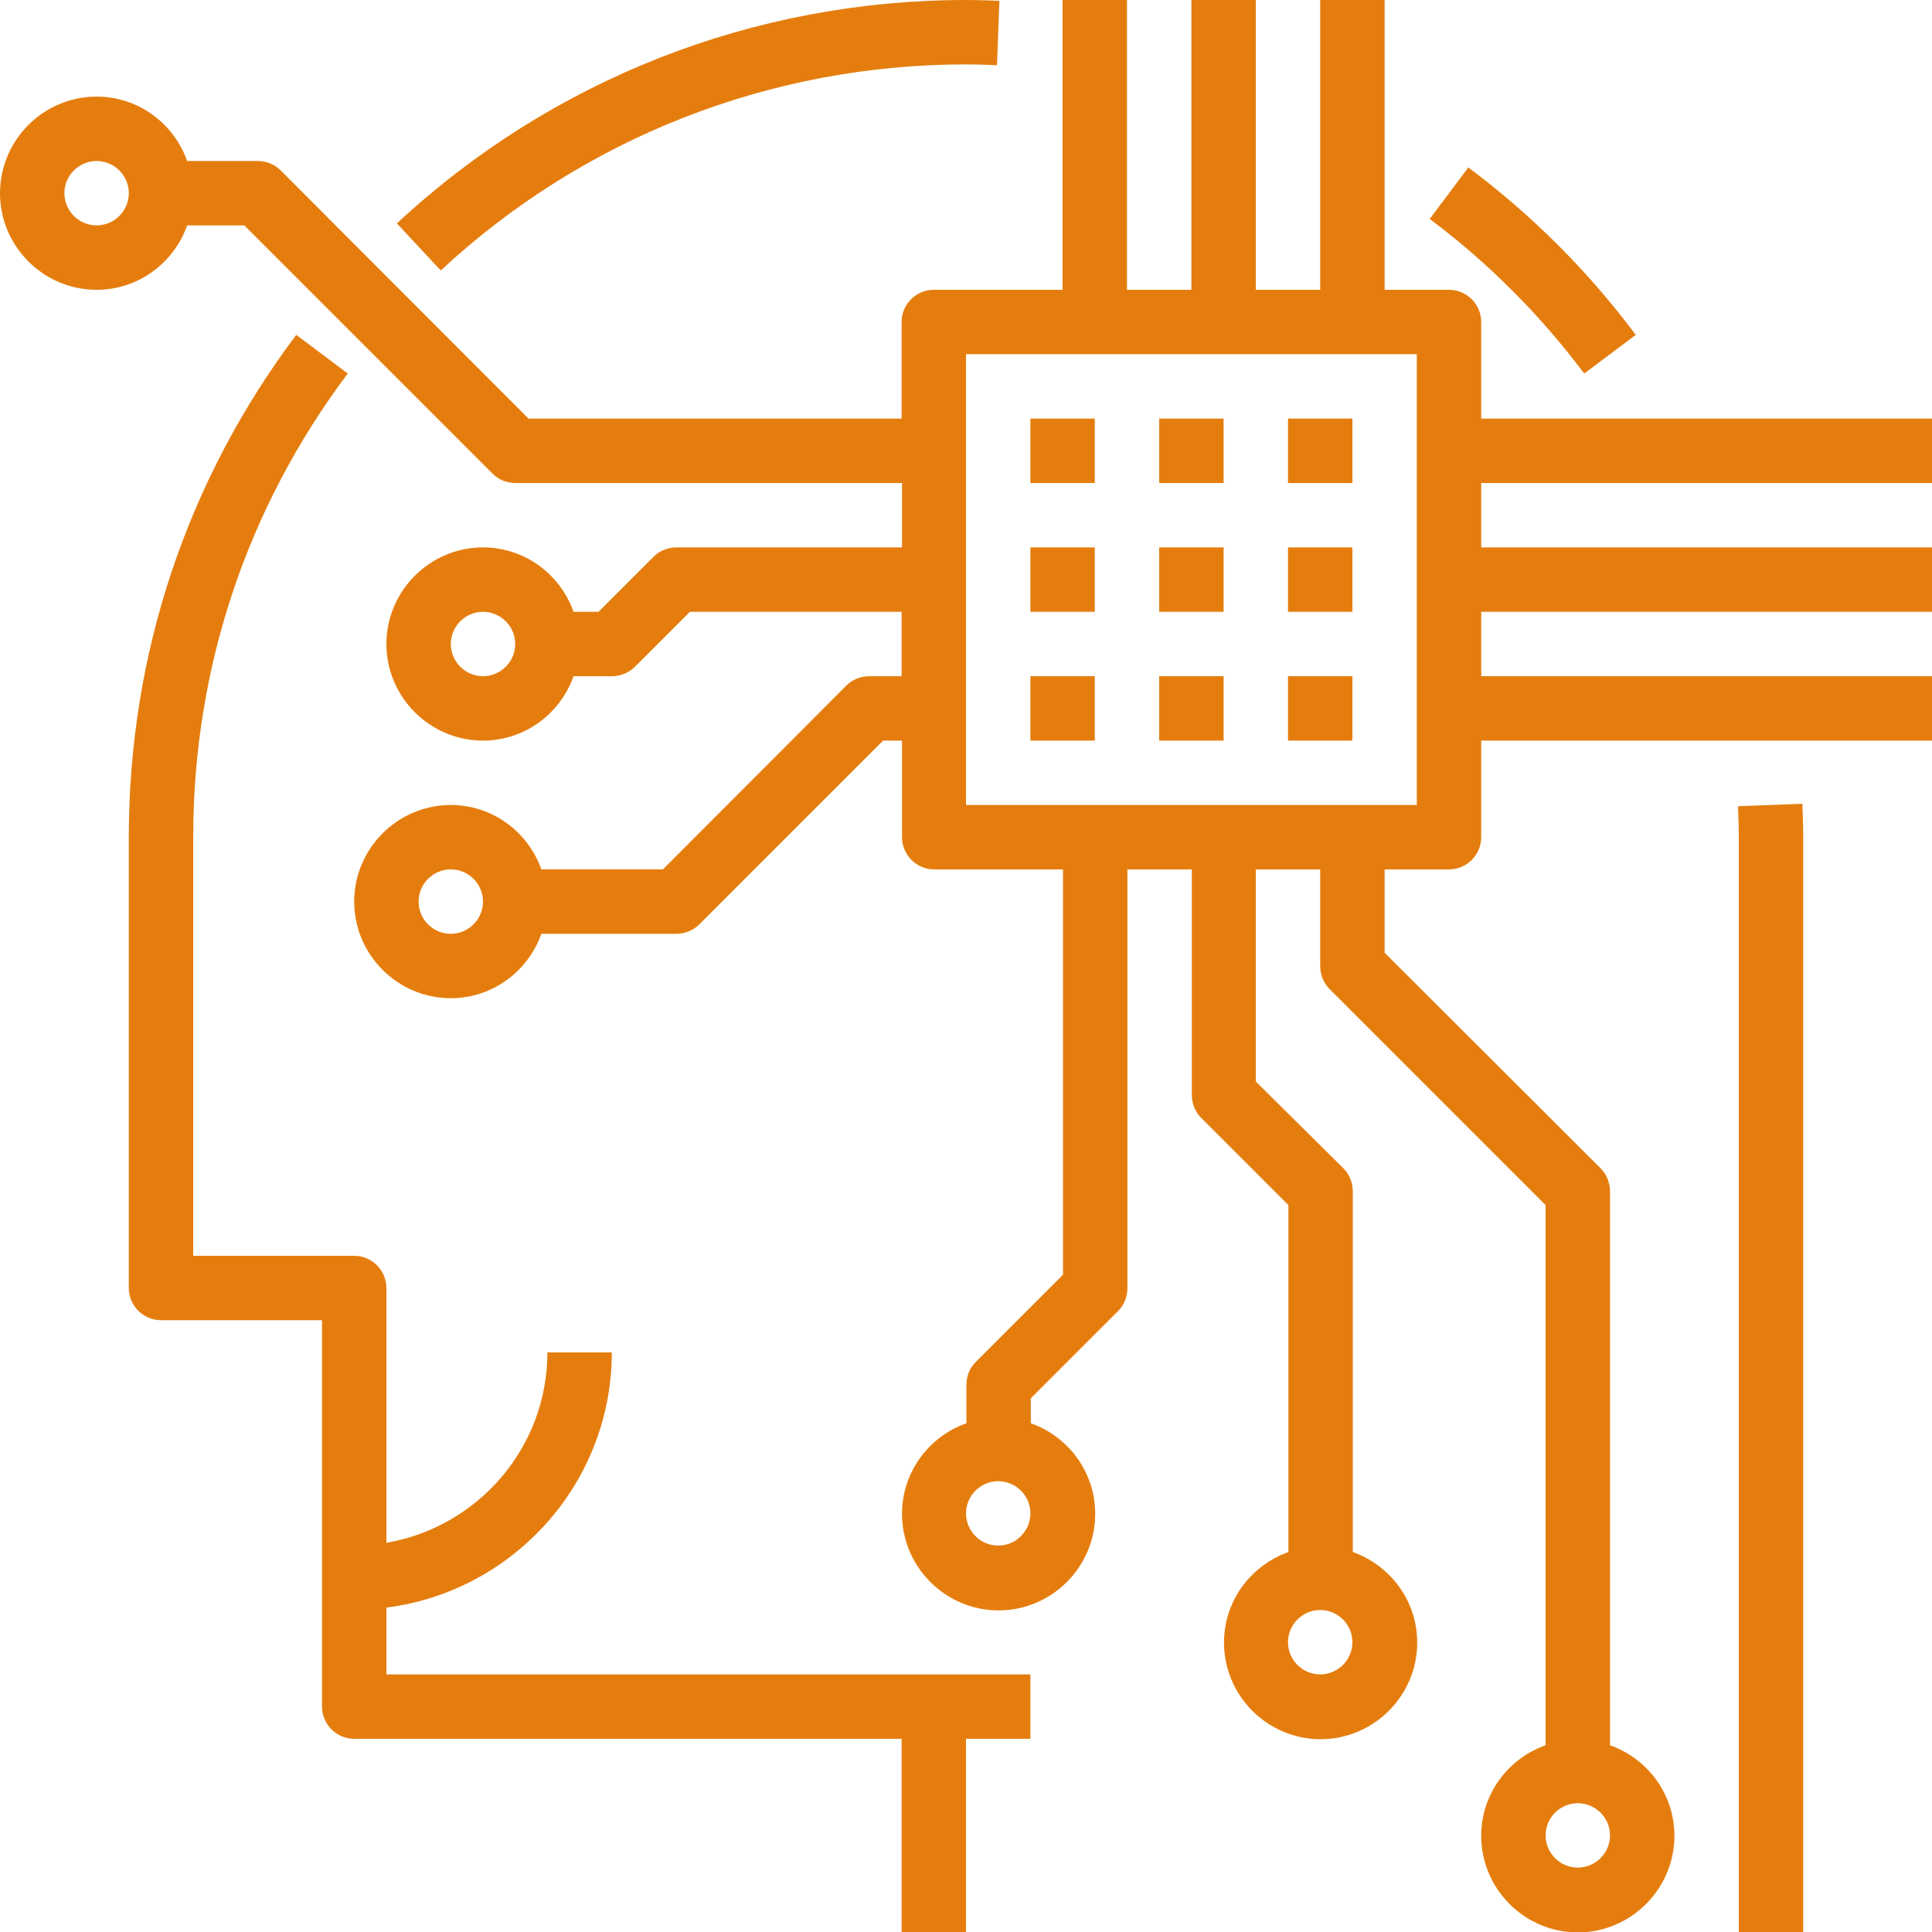
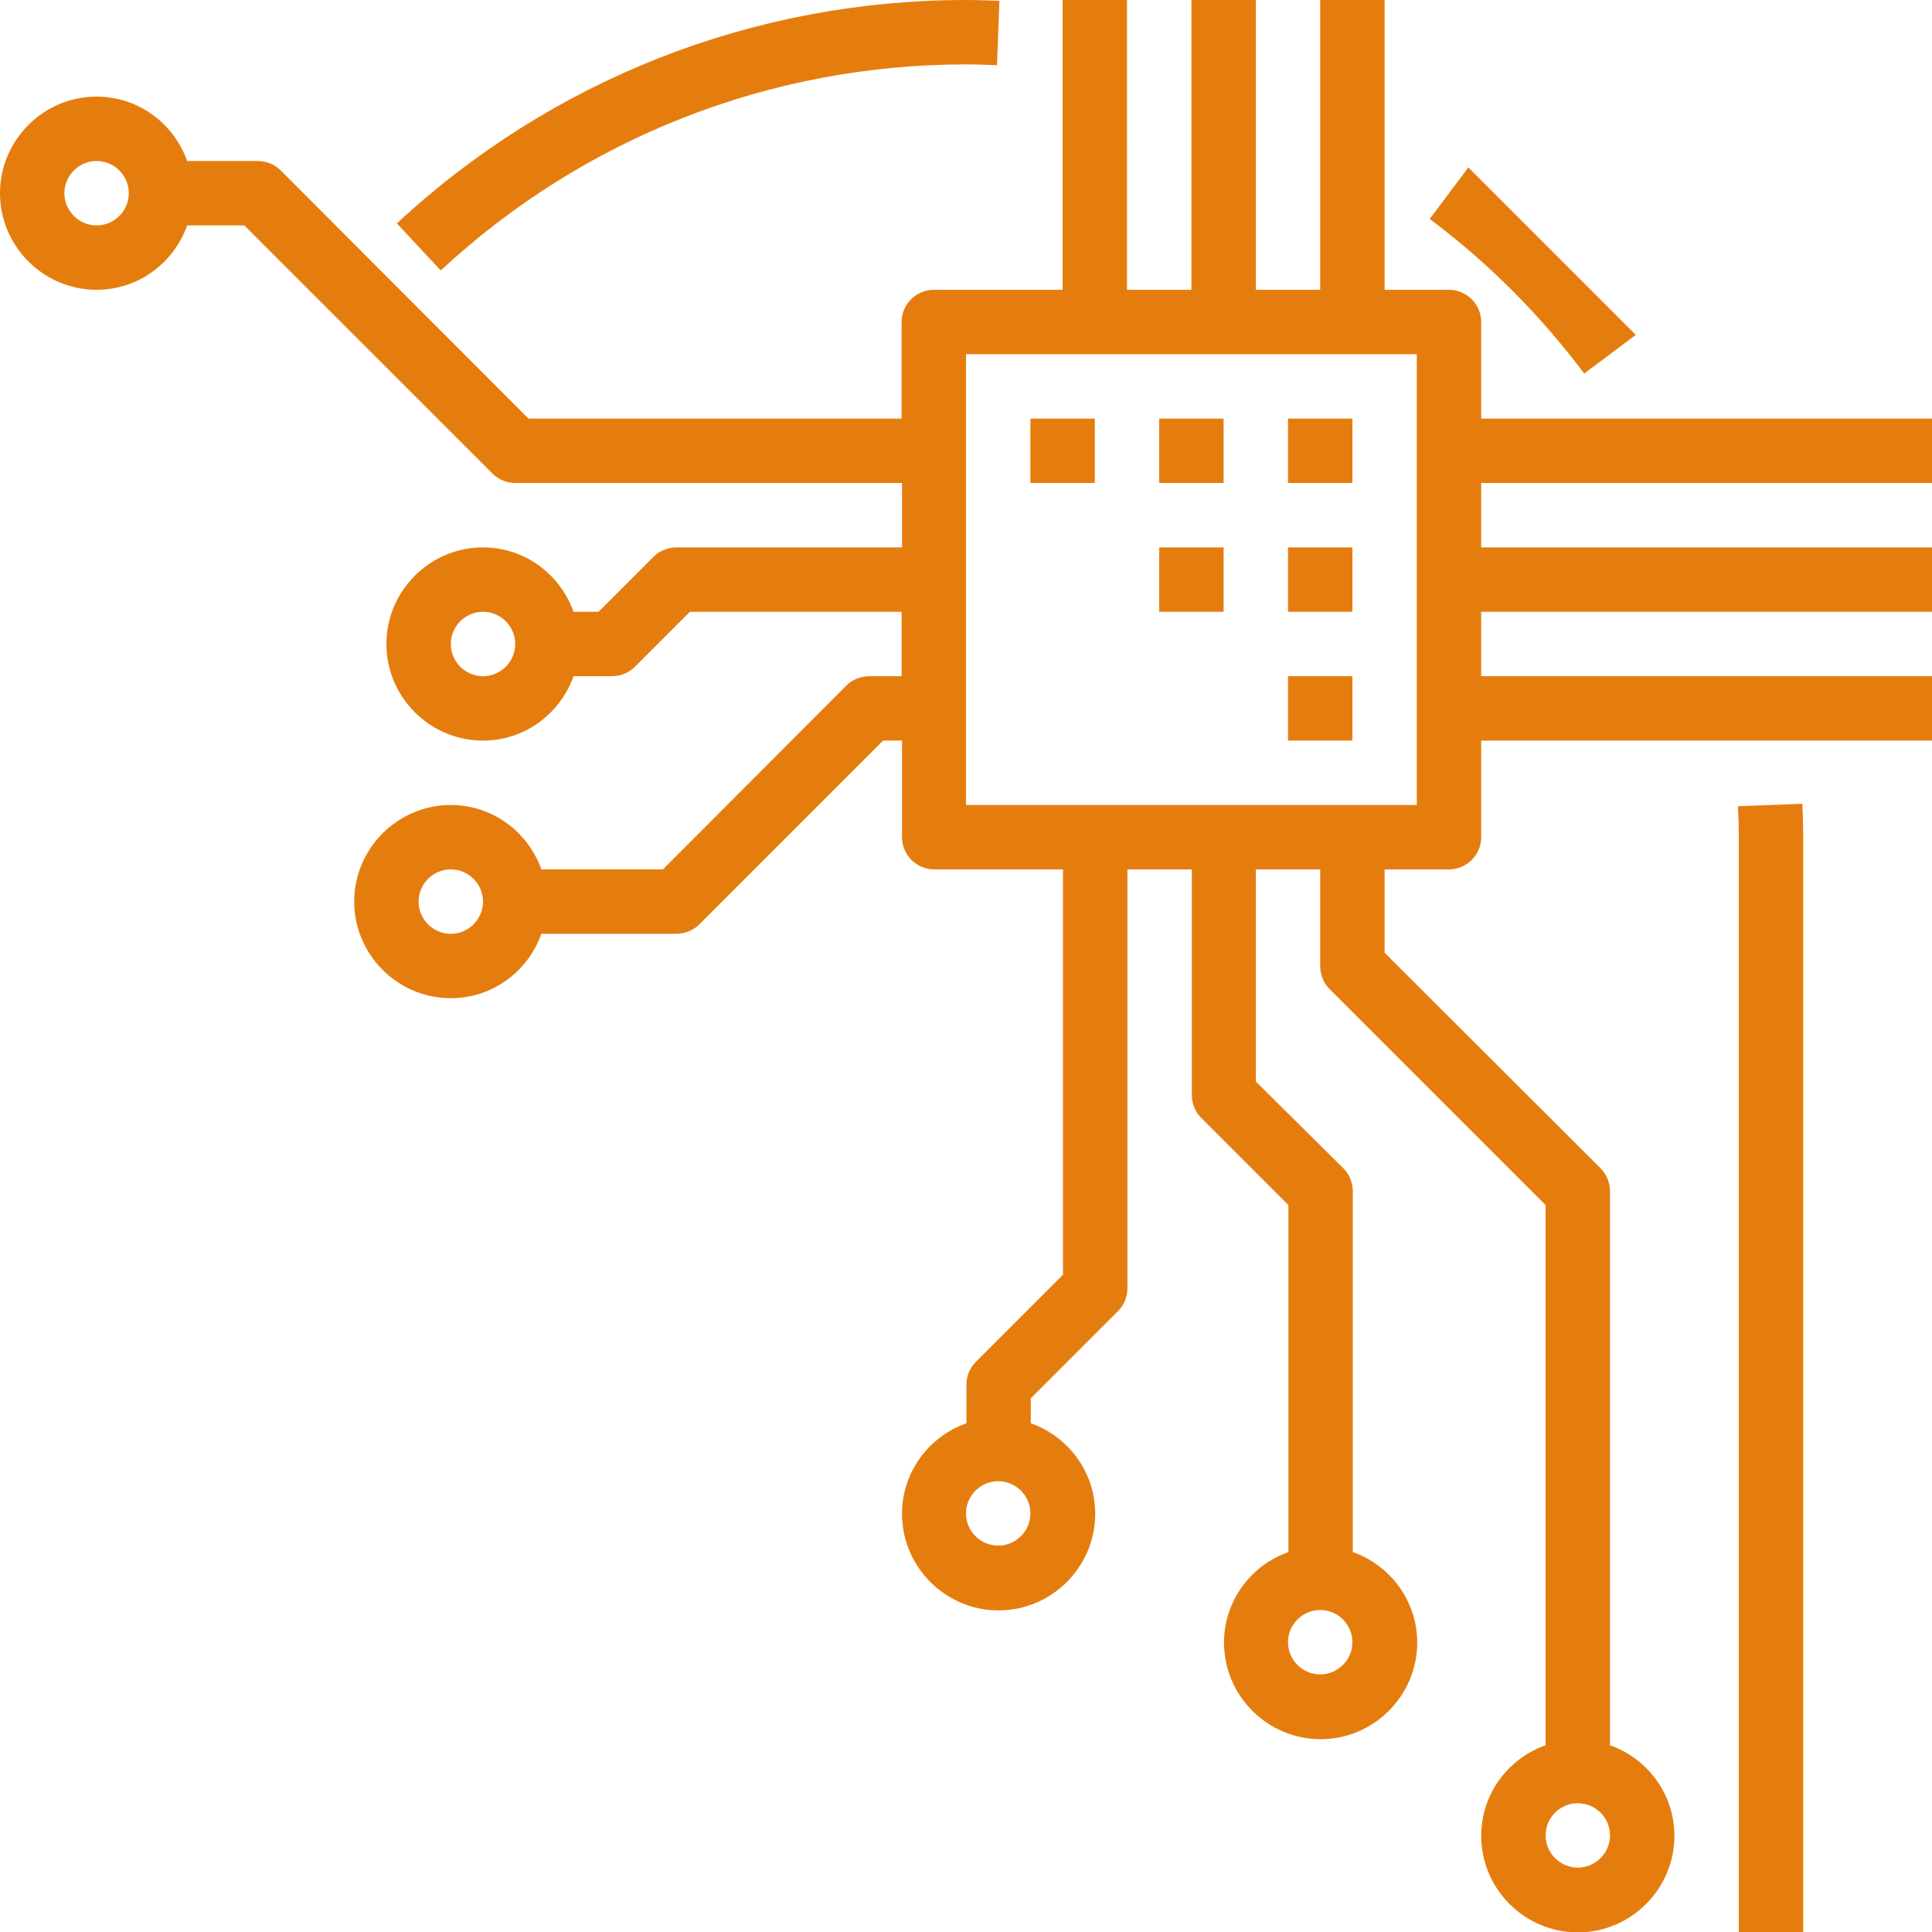
<svg xmlns="http://www.w3.org/2000/svg" version="1.1" id="Capa_1" x="0px" y="0px" viewBox="0 0 480 480" style="enable-background:new 0 0 480 480;" xml:space="preserve">
  <style type="text/css">
	.st0{fill:#E57D0E;}
</style>
  <g>
    <g>
-       <path class="st0" d="M232,416h-8H96v-16.6c31.5-4,56-30.9,56-63.4h-16c0,23.7-17.3,43.4-40,47.3V320c0-4.4-3.6-8-8-8H48V208    c0-41.9,13.3-81.8,38.4-115.2l-12.8-9.6C46.4,119.4,32,162.6,32,208v112c0,4.4,3.6,8,8,8h40v96c0,4.4,3.6,8,8,8h136v48h16v-48h16    v-16H232z" />
-     </g>
+       </g>
  </g>
  <g>
    <g>
      <path class="st0" d="M240,0C187.3,0,137.1,19.7,98.6,55.5l10.9,11.7C145,34.2,191.4,16,240,16c2.6,0,5.1,0.1,7.7,0.2l0.6-16    C245.5,0.1,242.8,0,240,0z" />
    </g>
  </g>
  <g>
    <g>
-       <path class="st0" d="M364.8,41.6l-9.6,12.8c14.6,10.9,27.5,23.9,38.4,38.4l12.8-9.6C394.6,67.4,380.6,53.4,364.8,41.6z" />
+       <path class="st0" d="M364.8,41.6l-9.6,12.8c14.6,10.9,27.5,23.9,38.4,38.4l12.8-9.6z" />
    </g>
  </g>
  <g>
    <g>
      <path class="st0" d="M447.8,199.7l-16,0.6c0.1,2.6,0.2,5.1,0.2,7.7v272h16V208C448,205.2,447.9,202.5,447.8,199.7z" />
    </g>
  </g>
  <g>
    <g>
      <path class="st0" d="M480,120v-16H368V80c0-4.4-3.6-8-8-8h-16V0h-16v72h-16V0h-16v72h-16V0h-16v72h-32c-4.4,0-8,3.6-8,8v24h-92.7    L69.7,42.3C68.2,40.8,66.1,40,64,40H46.5C43.2,30.7,34.4,24,24,24C10.8,24,0,34.8,0,48s10.8,24,24,24c10.4,0,19.2-6.7,22.5-16    h14.2l61.7,61.7c1.5,1.5,3.5,2.3,5.7,2.3h96v16h-56c-2.1,0-4.2,0.8-5.7,2.3L148.7,152h-6.2c-3.3-9.3-12.1-16-22.5-16    c-13.2,0-24,10.8-24,24s10.8,24,24,24c10.4,0,19.2-6.7,22.5-16h9.5c2.1,0,4.2-0.8,5.7-2.3l13.7-13.7H224v16h-8    c-2.1,0-4.2,0.8-5.7,2.3L164.7,216h-30.2c-3.3-9.3-12.1-16-22.5-16c-13.2,0-24,10.8-24,24s10.8,24,24,24c10.4,0,19.2-6.7,22.5-16    H168c2.1,0,4.2-0.8,5.7-2.3l45.7-45.7h4.7v24c0,4.4,3.6,8,8,8h32v100.7l-21.7,21.7c-1.5,1.5-2.3,3.5-2.3,5.7v9.5    c-9.3,3.3-16,12.1-16,22.5c0,13.2,10.8,24,24,24s24-10.8,24-24c0-10.4-6.7-19.2-16-22.5v-6.2l21.7-21.7c1.5-1.5,2.3-3.5,2.3-5.7    V216h16v56c0,2.1,0.8,4.2,2.3,5.7l21.7,21.7v86.2c-9.3,3.3-16,12.1-16,22.5c0,13.2,10.8,24,24,24s24-10.8,24-24    c0-10.4-6.7-19.2-16-22.5V296c0-2.1-0.8-4.2-2.3-5.7L312,268.7V216h16v24c0,2.1,0.8,4.2,2.3,5.7l53.7,53.7v134.2    c-9.3,3.3-16,12.1-16,22.5c0,13.2,10.8,24,24,24s24-10.8,24-24c0-10.4-6.7-19.2-16-22.5V296c0-2.1-0.8-4.2-2.3-5.7L344,236.7V216    h16c4.4,0,8-3.6,8-8v-24h112v-16H368v-16h112v-16H368v-16H480z M24,56c-4.4,0-8-3.6-8-8s3.6-8,8-8s8,3.6,8,8S28.4,56,24,56z     M120,168c-4.4,0-8-3.6-8-8s3.6-8,8-8s8,3.6,8,8S124.4,168,120,168z M112,232c-4.4,0-8-3.6-8-8s3.6-8,8-8s8,3.6,8,8    S116.4,232,112,232z M248,384c-4.4,0-8-3.6-8-8s3.6-8,8-8s8,3.6,8,8S252.4,384,248,384z M328,400c4.4,0,8,3.6,8,8s-3.6,8-8,8    s-8-3.6-8-8S323.6,400,328,400z M392,448c4.4,0,8,3.6,8,8s-3.6,8-8,8s-8-3.6-8-8S387.6,448,392,448z M352,200H240V88h112V200z" />
    </g>
  </g>
  <g>
    <g>
      <rect x="256" y="104" class="st0" width="16" height="16" />
    </g>
  </g>
  <g>
    <g>
      <rect x="288" y="104" class="st0" width="16" height="16" />
    </g>
  </g>
  <g>
    <g>
-       <rect x="256" y="136" class="st0" width="16" height="16" />
-     </g>
+       </g>
  </g>
  <g>
    <g>
-       <rect x="256" y="168" class="st0" width="16" height="16" />
-     </g>
+       </g>
  </g>
  <g>
    <g>
      <rect x="288" y="136" class="st0" width="16" height="16" />
    </g>
  </g>
  <g>
    <g>
-       <rect x="288" y="168" class="st0" width="16" height="16" />
-     </g>
+       </g>
  </g>
  <g>
    <g>
      <rect x="320" y="104" class="st0" width="16" height="16" />
    </g>
  </g>
  <g>
    <g>
      <rect x="320" y="136" class="st0" width="16" height="16" />
    </g>
  </g>
  <g>
    <g>
      <rect x="320" y="168" class="st0" width="16" height="16" />
    </g>
  </g>
</svg>